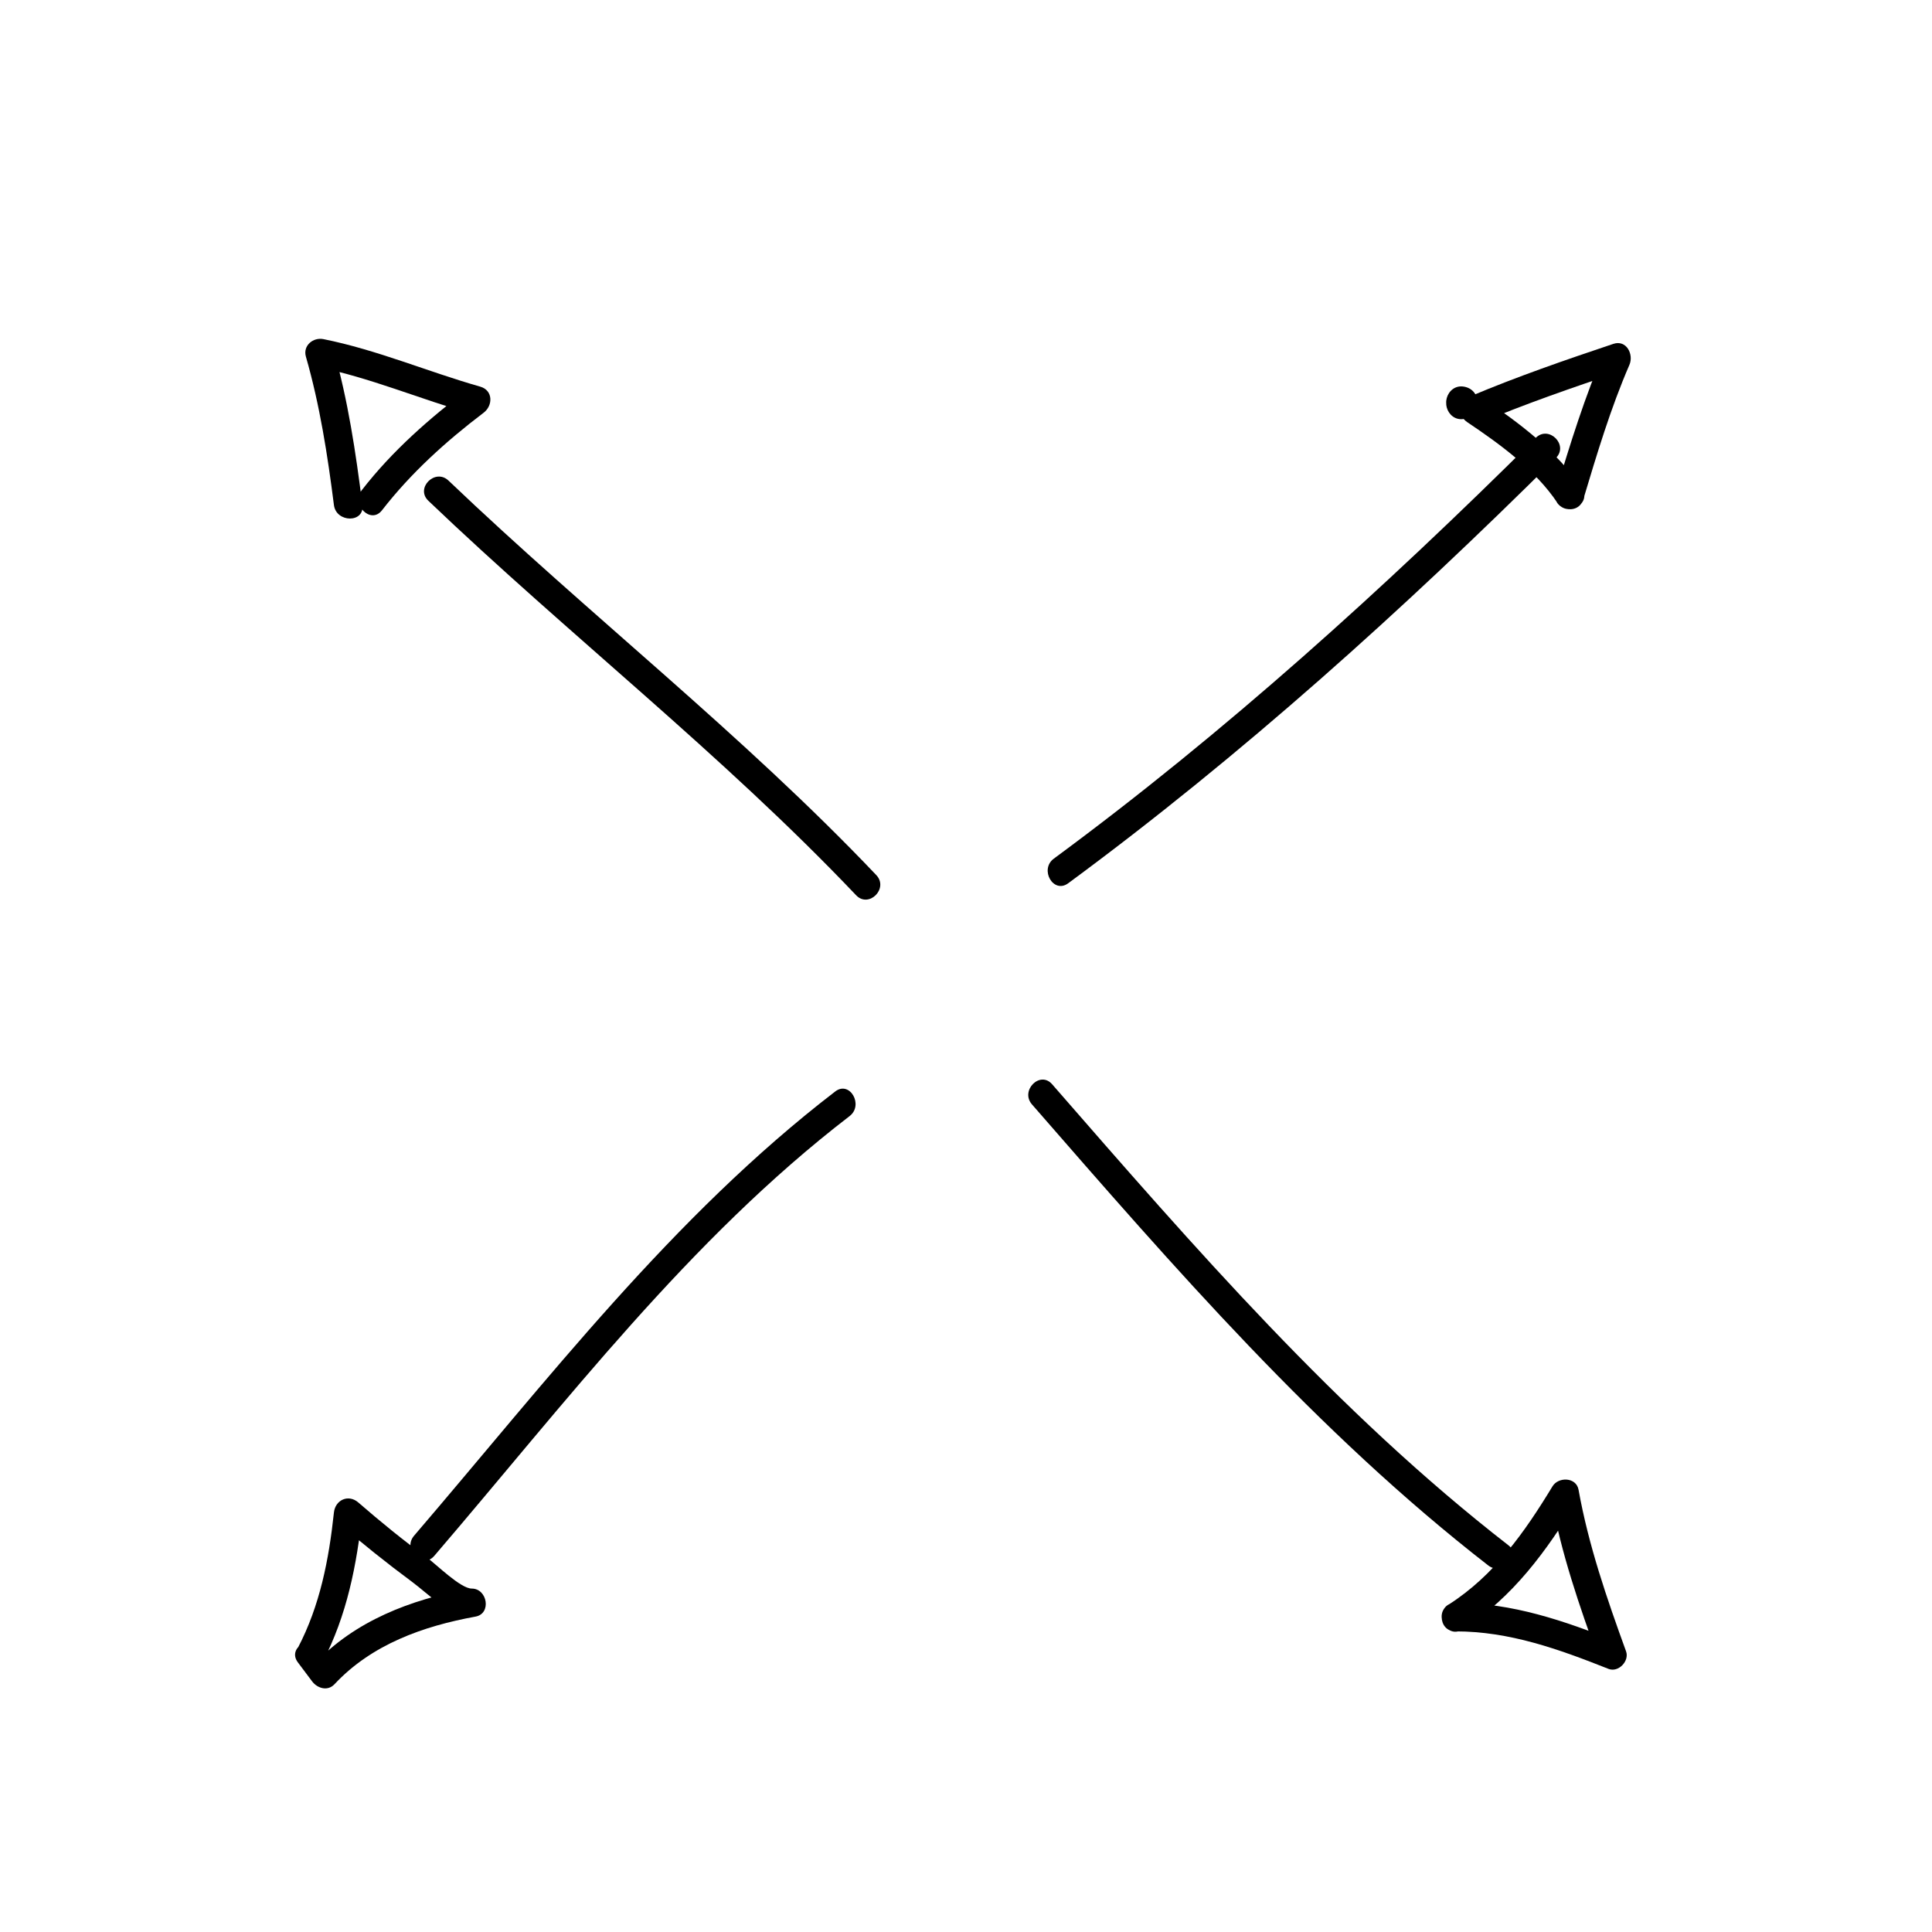
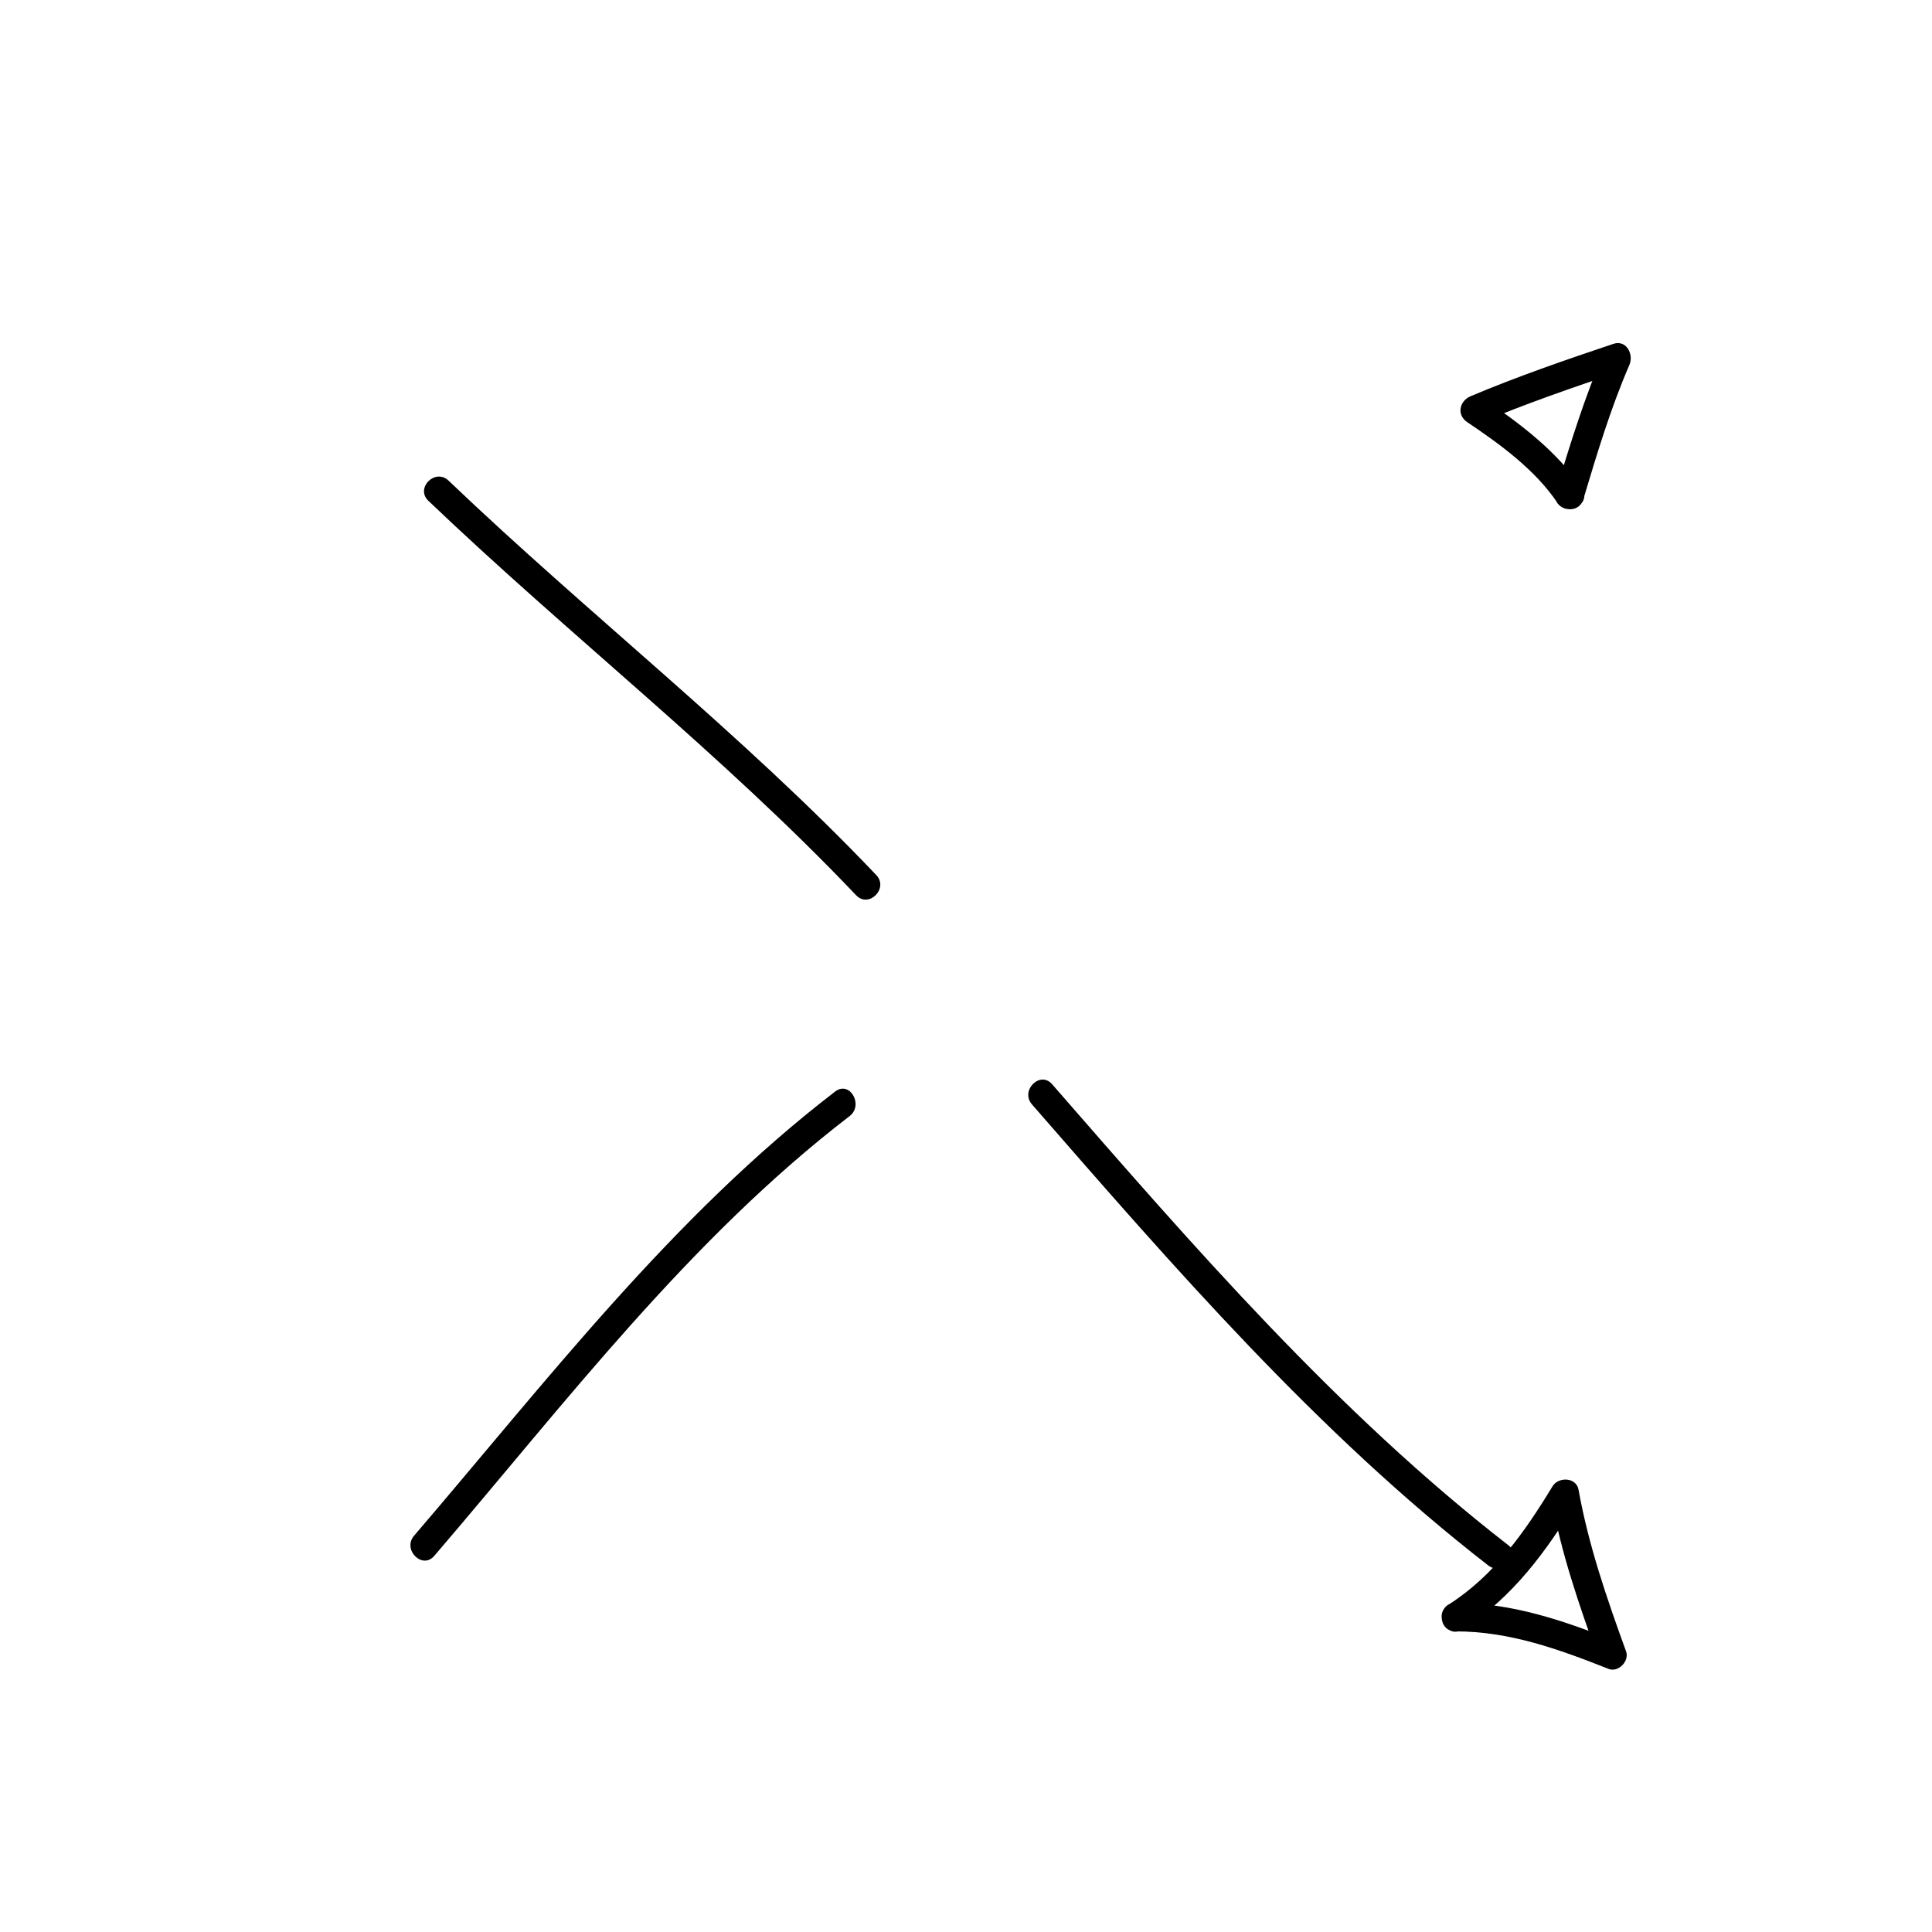
<svg xmlns="http://www.w3.org/2000/svg" fill="#000000" width="800px" height="800px" version="1.1" viewBox="144 144 512 512">
  <g>
-     <path d="m529.99 253.76c-0.02-0.02-0.039-0.039-0.066-0.055-0.578-0.754-1.152-1.508-1.738-2.258 0.035 0.102 0.07 0.203 0.105 0.301v-2.004c-0.035 0.102-0.07 0.203-0.105 0.301 0.578-0.75 1.16-1.5 1.738-2.258 0.02-0.016 0.039-0.035 0.066-0.055-4.793 0.855-2.754 8.137 2.004 7.289 4.793-0.852 4.793-7.699 0-8.551-4.762-0.852-6.797 6.434-2.004 7.289z" />
    <path d="m563.6 276.31c3.613-12.027 7.215-24.082 12.211-35.621 1.195-2.754-0.77-6.727-4.266-5.559-12.707 4.262-25.434 8.652-37.785 13.855-3.008 1.27-3.828 4.941-0.902 6.906 8.629 5.793 17.984 12.602 23.836 21.316 2.699 4.027 9.246 0.246 6.523-3.82-6.606-9.848-16.785-17.473-26.547-24.027-0.301 2.301-0.598 4.606-0.902 6.906 12.352-5.211 25.078-9.598 37.785-13.855-1.422-1.855-2.84-3.703-4.266-5.559-5.269 12.156-9.168 24.758-12.977 37.434-1.402 4.691 5.891 6.68 7.289 2.023z" />
-     <path d="m240.04 277.82c-1.762-13.895-3.812-27.824-7.691-41.309-1.551 1.551-3.098 3.098-4.644 4.648 14.246 2.852 27.625 8.621 41.562 12.594-0.301-2.301-0.605-4.606-0.902-6.906-10.508 7.984-20.355 16.574-28.477 27.039-2.949 3.797 2.359 9.191 5.344 5.344 7.715-9.934 16.957-18.27 26.945-25.859 2.492-1.895 2.519-5.93-0.902-6.906-13.941-3.969-27.312-9.738-41.562-12.594-2.734-0.543-5.492 1.723-4.644 4.648 3.688 12.828 5.742 26.082 7.422 39.301 0.598 4.766 8.164 4.828 7.551 0z" />
-     <path d="m229.45 584.54c6.504-12.41 9.117-25.879 10.594-39.695-2.152 0.891-4.301 1.785-6.449 2.672 6.352 5.5 12.906 10.727 19.66 15.73 4.309 3.195 10.148 9.309 15.758 9.309-0.332-2.473-0.672-4.949-1.004-7.426-15.125 2.762-30.016 8.434-40.711 19.863 1.98 0.258 3.953 0.516 5.934 0.762-1.258-1.676-2.519-3.356-3.777-5.039-2.887-3.848-9.453-0.09-6.523 3.82 1.258 1.676 2.519 3.356 3.777 5.039 1.395 1.859 4.121 2.699 5.934 0.762 9.859-10.543 23.473-15.387 37.379-17.922 4.281-0.781 3.16-7.426-1.004-7.426-2.973 0-9.387-6.414-11.945-8.277-6.277-4.555-12.27-9.477-18.133-14.551-2.629-2.277-6.098-0.645-6.449 2.672-1.328 12.453-3.699 24.695-9.559 35.875-2.262 4.332 4.258 8.145 6.519 3.832z" />
    <path d="m531.63 575.81c13.262-8.438 22.285-20.852 30.324-34.102-2.301-0.309-4.606-0.605-6.906-0.906 2.644 14.746 7.492 28.781 12.594 42.824 1.551-1.551 3.098-3.098 4.644-4.648-13.855-5.492-27.531-10.207-42.566-10.207-4.871 0-4.871 7.559 0 7.559 14.344 0 27.367 4.715 40.562 9.945 2.613 1.031 5.578-2.09 4.644-4.648-5.106-14.047-9.949-28.078-12.594-42.824-0.605-3.375-5.336-3.492-6.906-0.906-7.352 12.117-15.473 23.668-27.613 31.391-4.094 2.609-0.305 9.152 3.816 6.523z" />
    <path d="m259.08 556.33c34.656-40.43 67.551-83.891 110.07-116.55 3.809-2.922 0.051-9.492-3.812-6.523-43.109 33.102-76.465 76.727-111.61 117.73-3.148 3.68 2.172 9.051 5.344 5.344z" />
-     <path d="m427.09 378.07c46.039-33.926 88.695-72.414 129.24-112.69 3.461-3.441-1.883-8.781-5.344-5.344-40.074 39.805-82.203 77.969-127.71 111.51-3.875 2.863-0.113 9.426 3.812 6.523z" />
    <path d="m257.52 276.71c37.191 35.523 77.891 67.203 113.36 104.54 3.359 3.535 8.695-1.809 5.344-5.344-35.469-37.336-76.16-69.016-113.36-104.54-3.523-3.359-8.875 1.977-5.344 5.344z" />
    <path d="m417.48 436.68c37.59 43.133 75.543 86.961 120.91 122.17 3.797 2.949 9.191-2.359 5.344-5.344-45.367-35.211-83.324-79.047-120.91-122.17-3.207-3.68-8.531 1.691-5.344 5.344z" />
  </g>
</svg>